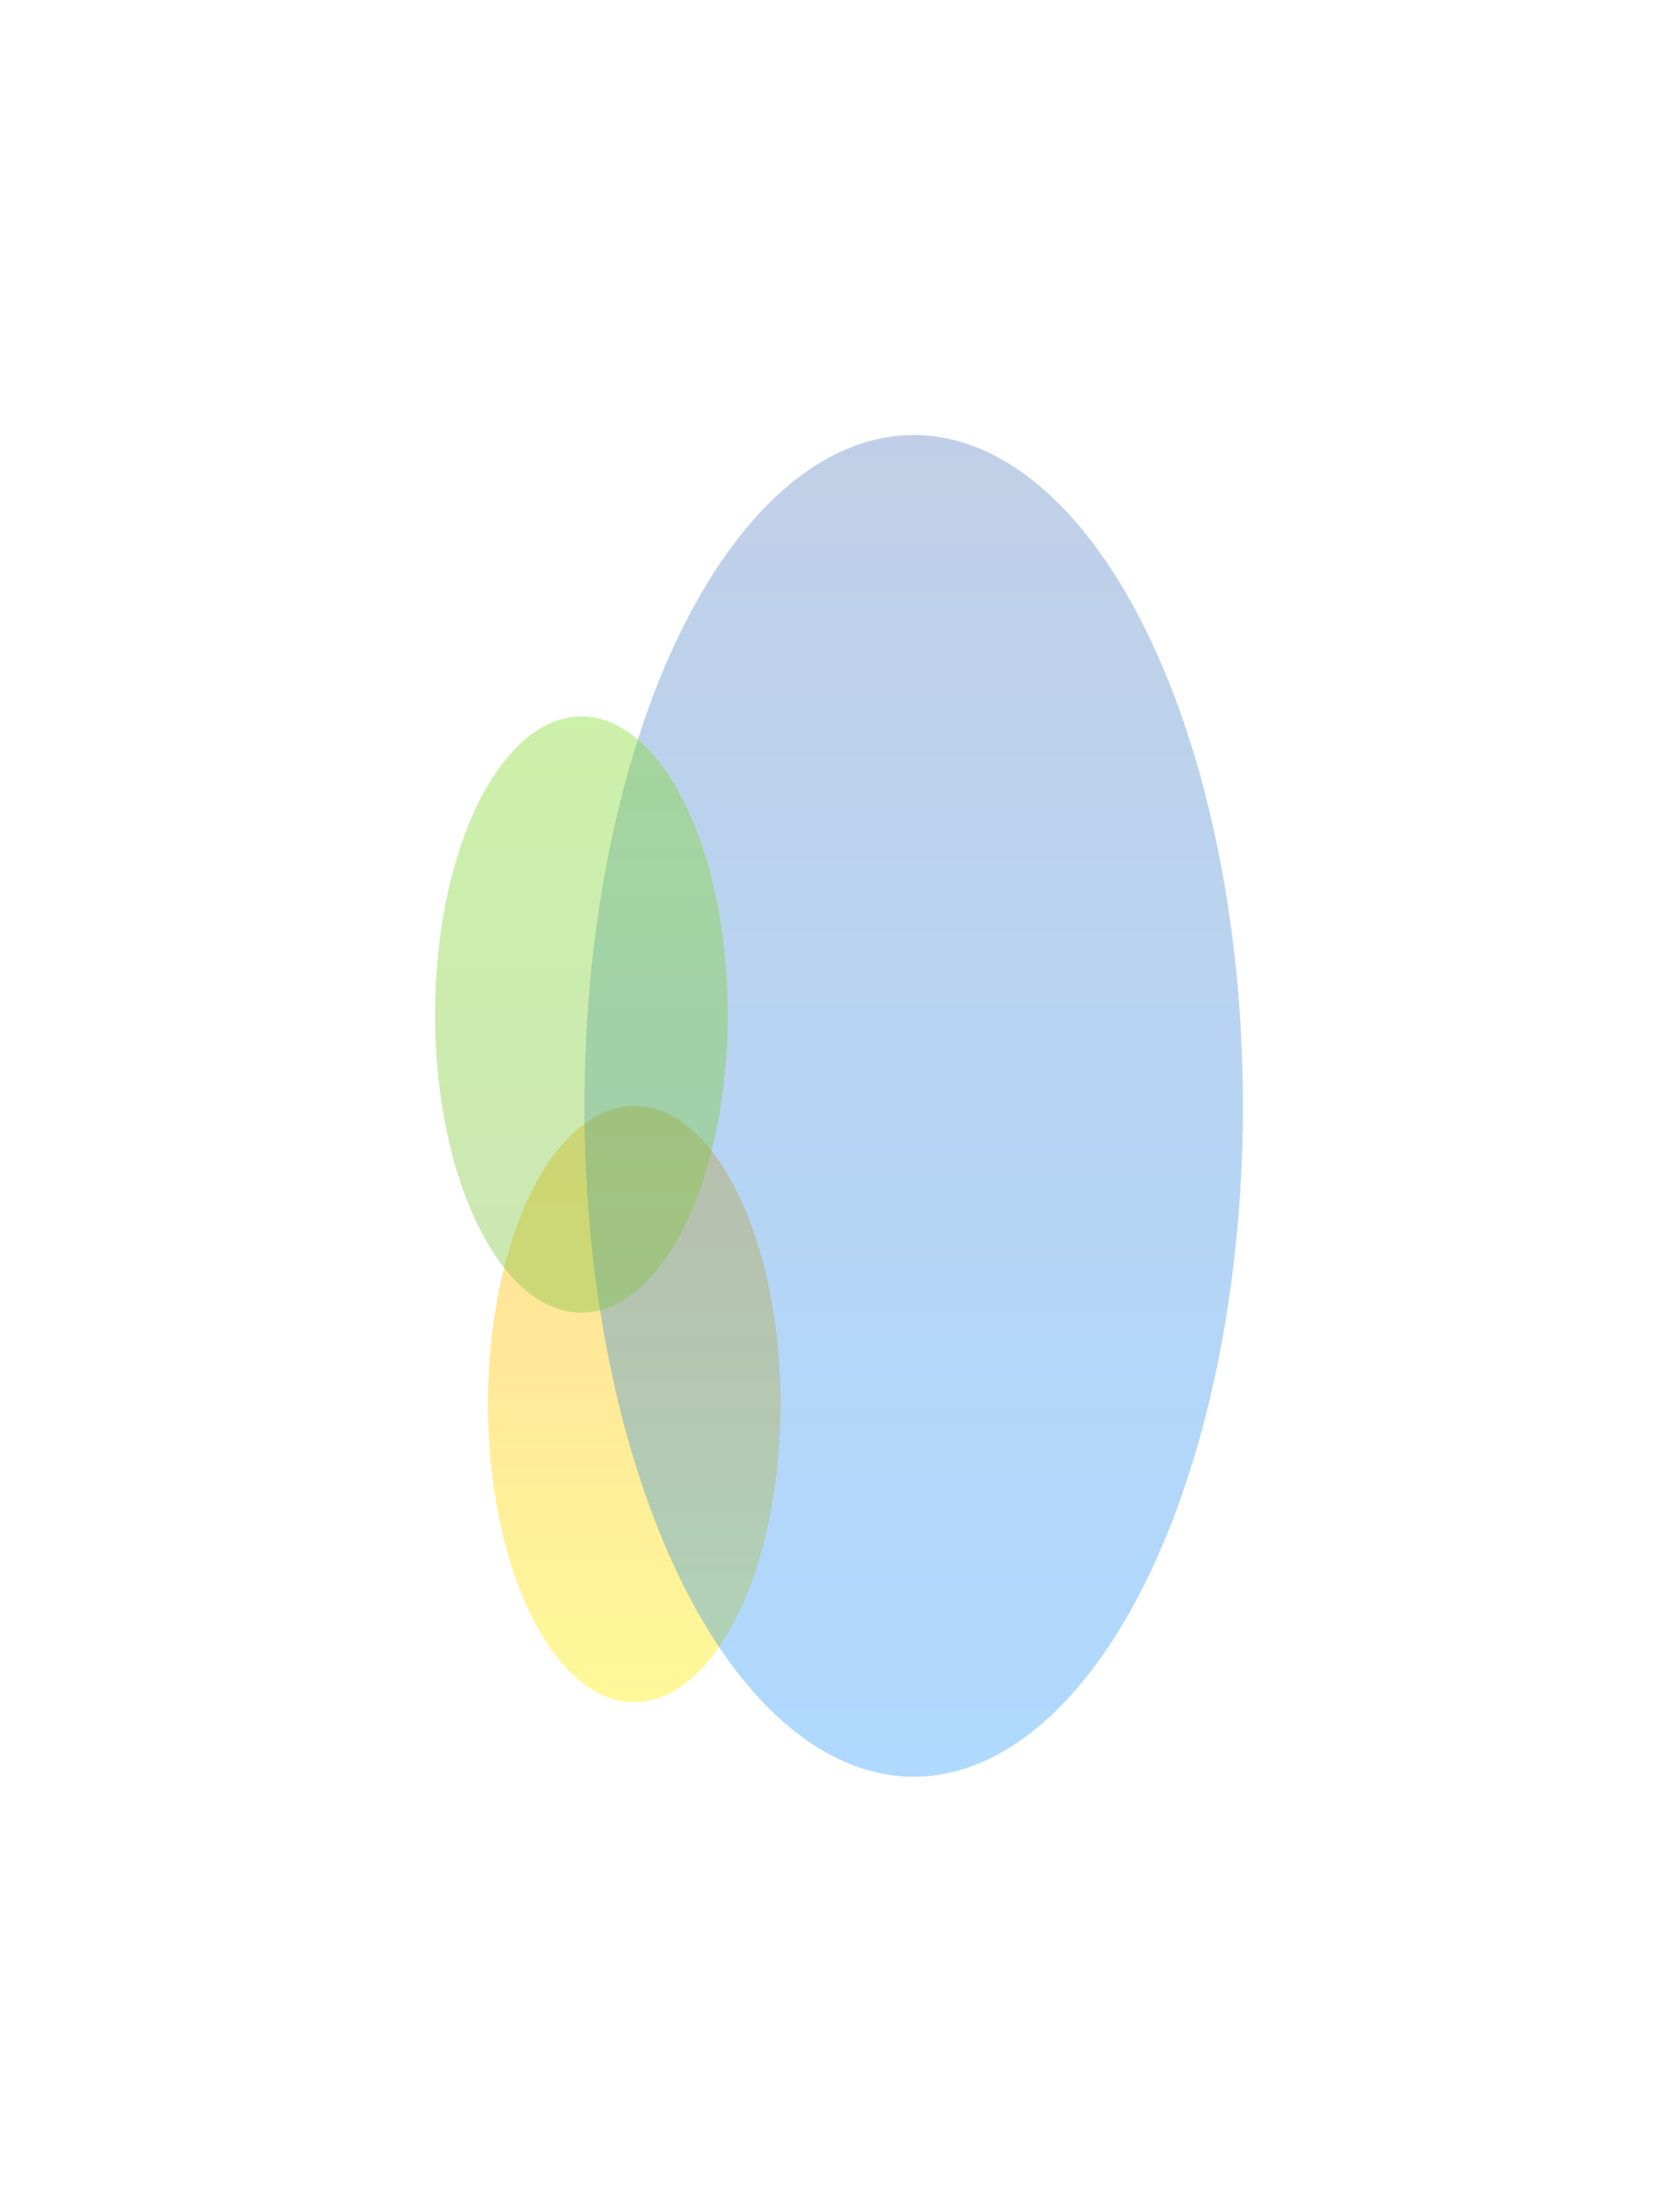
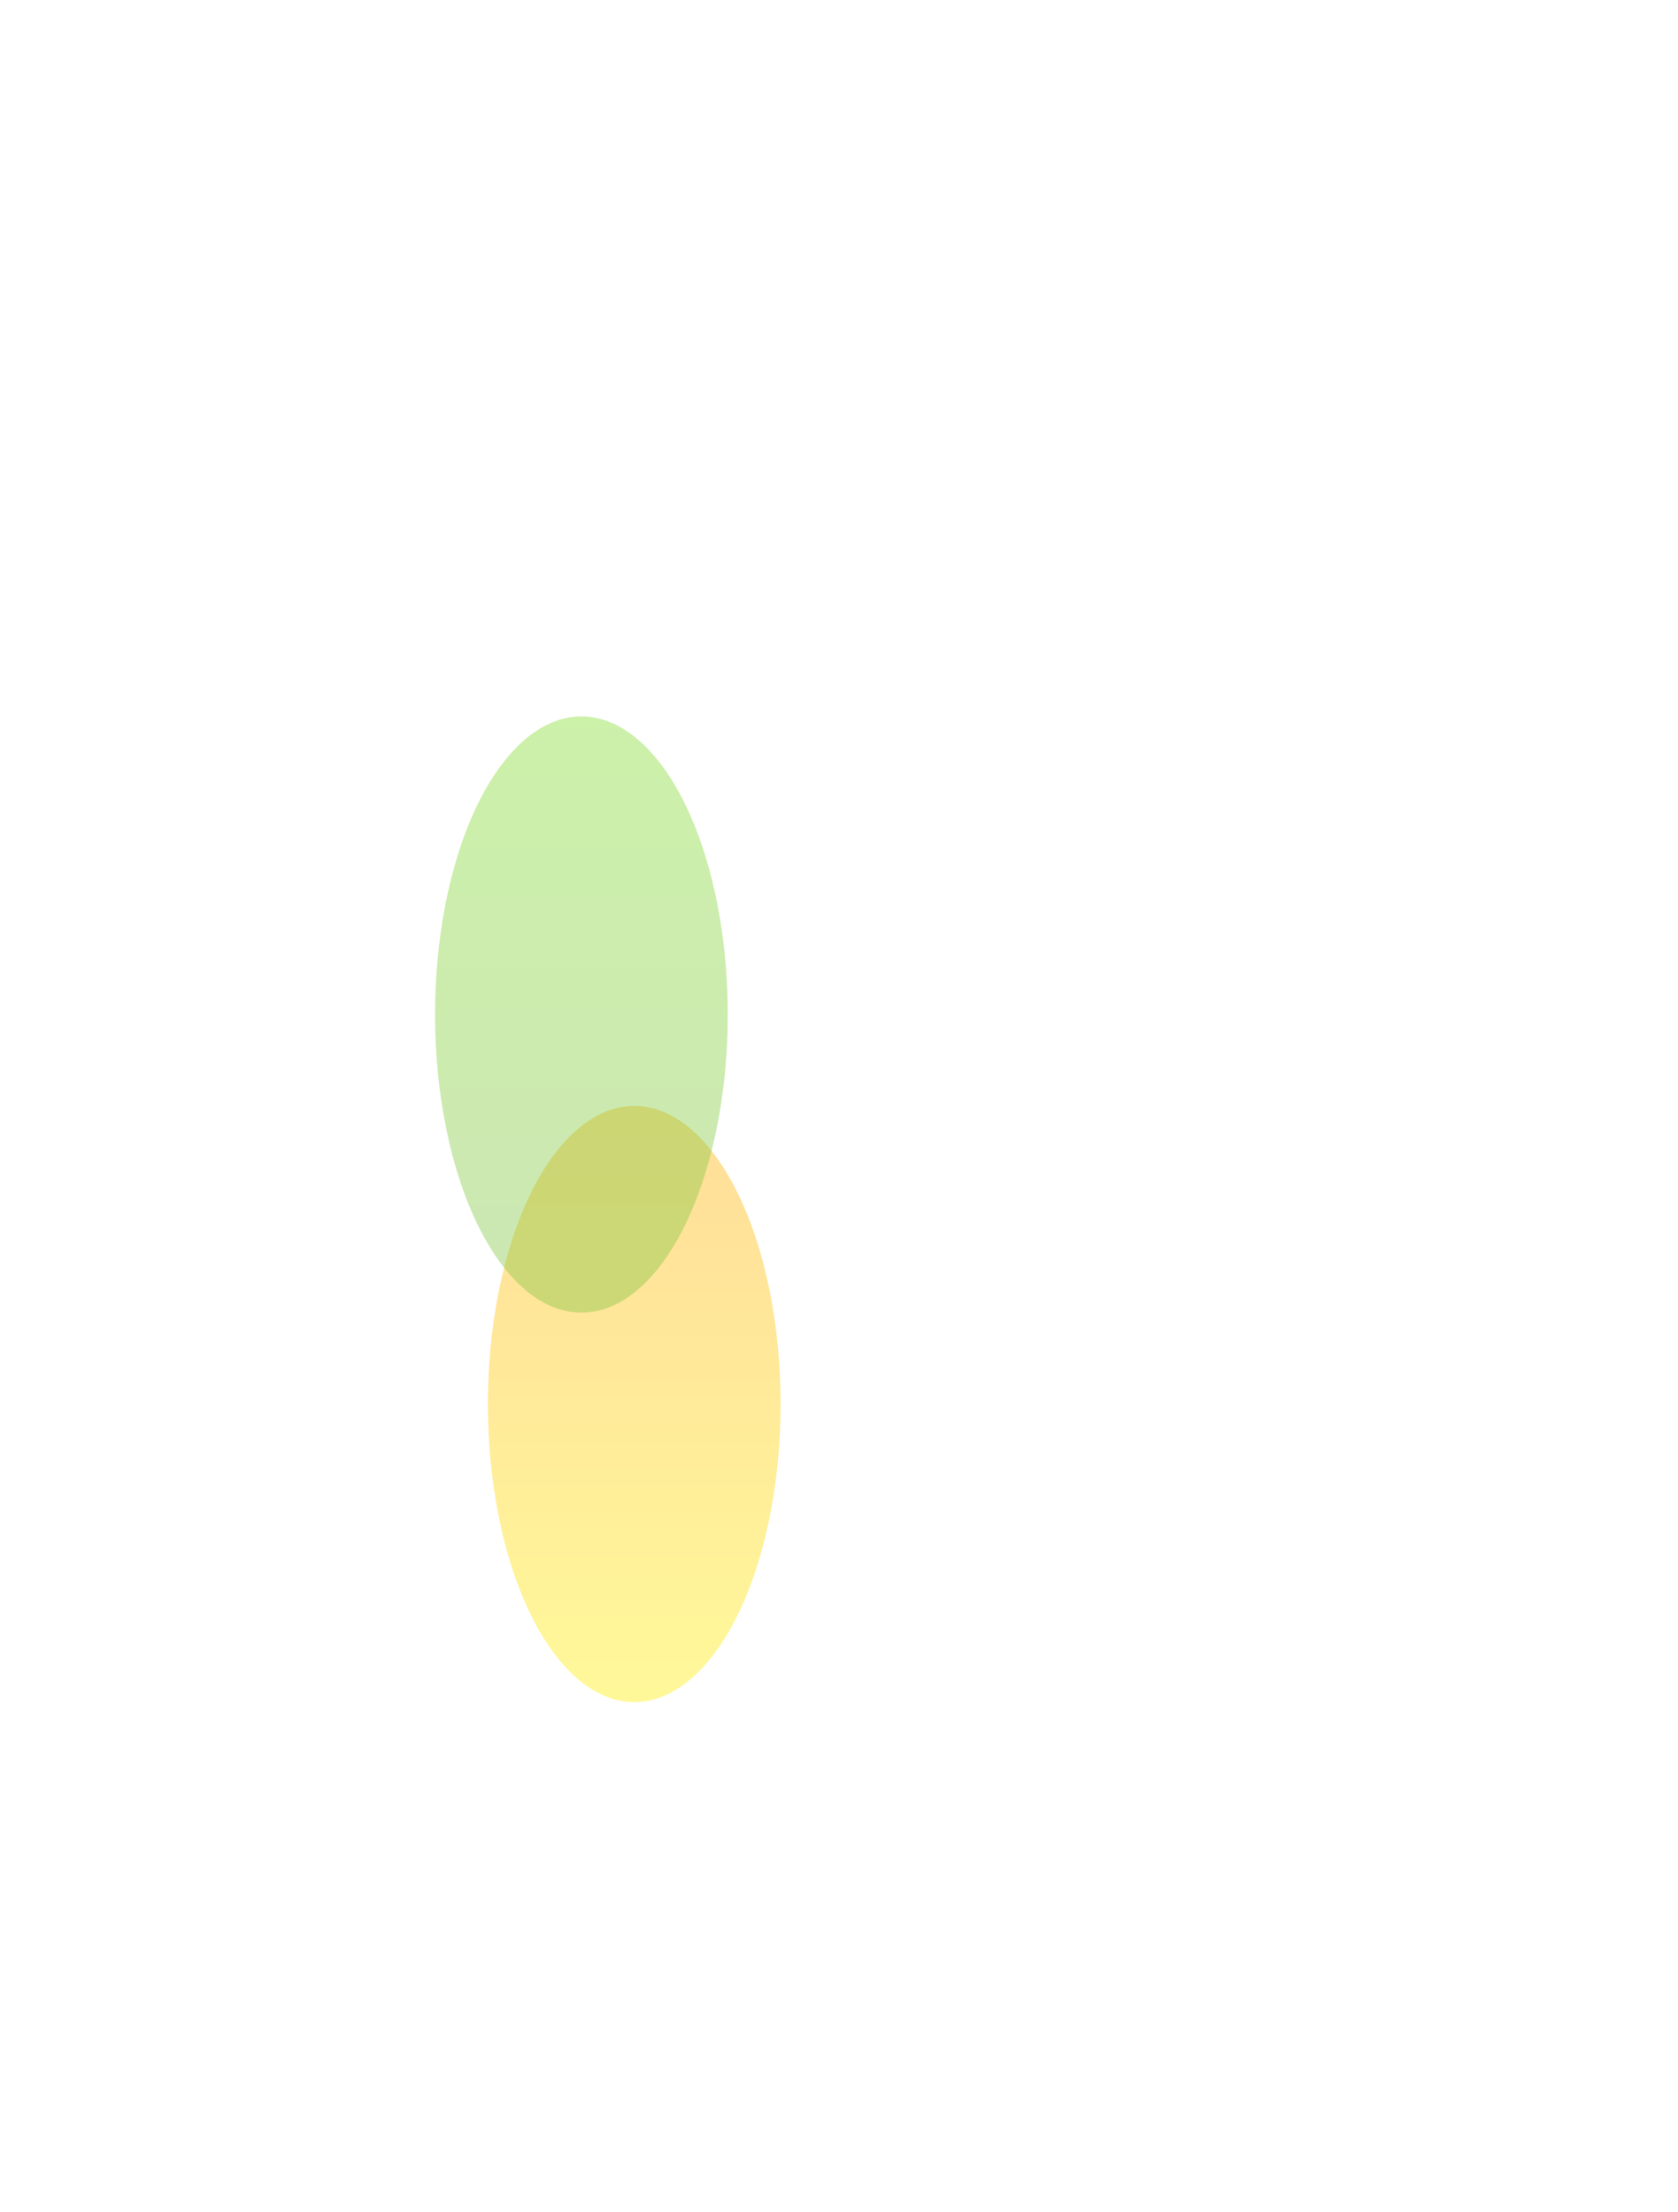
<svg xmlns="http://www.w3.org/2000/svg" width="774" height="1020" viewBox="0 0 774 1020" fill="none">
  <g opacity="0.4" filter="url(#filter0_f_10777_4178)">
    <ellipse cx="292.561" cy="647.5" rx="67.5" ry="137.5" fill="url(#paint0_linear_10777_4178)" />
  </g>
  <g opacity="0.32" filter="url(#filter1_f_10777_4178)">
-     <ellipse cx="421.443" cy="510" rx="151.875" ry="309.375" fill="url(#paint1_linear_10777_4178)" />
-   </g>
+     </g>
  <g opacity="0.4" filter="url(#filter2_f_10777_4178)">
    <ellipse cx="268.188" cy="467.891" rx="67.5" ry="137.5" transform="rotate(-180 268.188 467.891)" fill="url(#paint2_linear_10777_4178)" />
  </g>
  <defs>
    <filter id="filter0_f_10777_4178" x="25.061" y="310" width="535" height="675" filterUnits="userSpaceOnUse" color-interpolation-filters="sRGB">
      <feFlood flood-opacity="0" result="BackgroundImageFix" />
      <feBlend mode="normal" in="SourceGraphic" in2="BackgroundImageFix" result="shape" />
      <feGaussianBlur stdDeviation="100" result="effect1_foregroundBlur_10777_4178" />
    </filter>
    <filter id="filter1_f_10777_4178" x="69.568" y="0.625" width="703.75" height="1018.75" filterUnits="userSpaceOnUse" color-interpolation-filters="sRGB">
      <feFlood flood-opacity="0" result="BackgroundImageFix" />
      <feBlend mode="normal" in="SourceGraphic" in2="BackgroundImageFix" result="shape" />
      <feGaussianBlur stdDeviation="100" result="effect1_foregroundBlur_10777_4178" />
    </filter>
    <filter id="filter2_f_10777_4178" x="0.688" y="130.391" width="535" height="675" filterUnits="userSpaceOnUse" color-interpolation-filters="sRGB">
      <feFlood flood-opacity="0" result="BackgroundImageFix" />
      <feBlend mode="normal" in="SourceGraphic" in2="BackgroundImageFix" result="shape" />
      <feGaussianBlur stdDeviation="100" result="effect1_foregroundBlur_10777_4178" />
    </filter>
    <linearGradient id="paint0_linear_10777_4178" x1="292.971" y1="509.331" x2="292.971" y2="784.331" gradientUnits="userSpaceOnUse">
      <stop stop-color="#FFAA00" />
      <stop offset="1" stop-color="#FFEE00" />
    </linearGradient>
    <linearGradient id="paint1_linear_10777_4178" x1="117.693" y1="200.625" x2="117.693" y2="819.375" gradientUnits="userSpaceOnUse">
      <stop stop-color="#3869B2" />
      <stop offset="1" stop-color="#0387FF" />
    </linearGradient>
    <linearGradient id="paint2_linear_10777_4178" x1="133.188" y1="330.391" x2="133.188" y2="605.391" gradientUnits="userSpaceOnUse">
      <stop stop-color="#80C242" />
      <stop offset="1" stop-color="#7FDB29" />
    </linearGradient>
  </defs>
</svg>